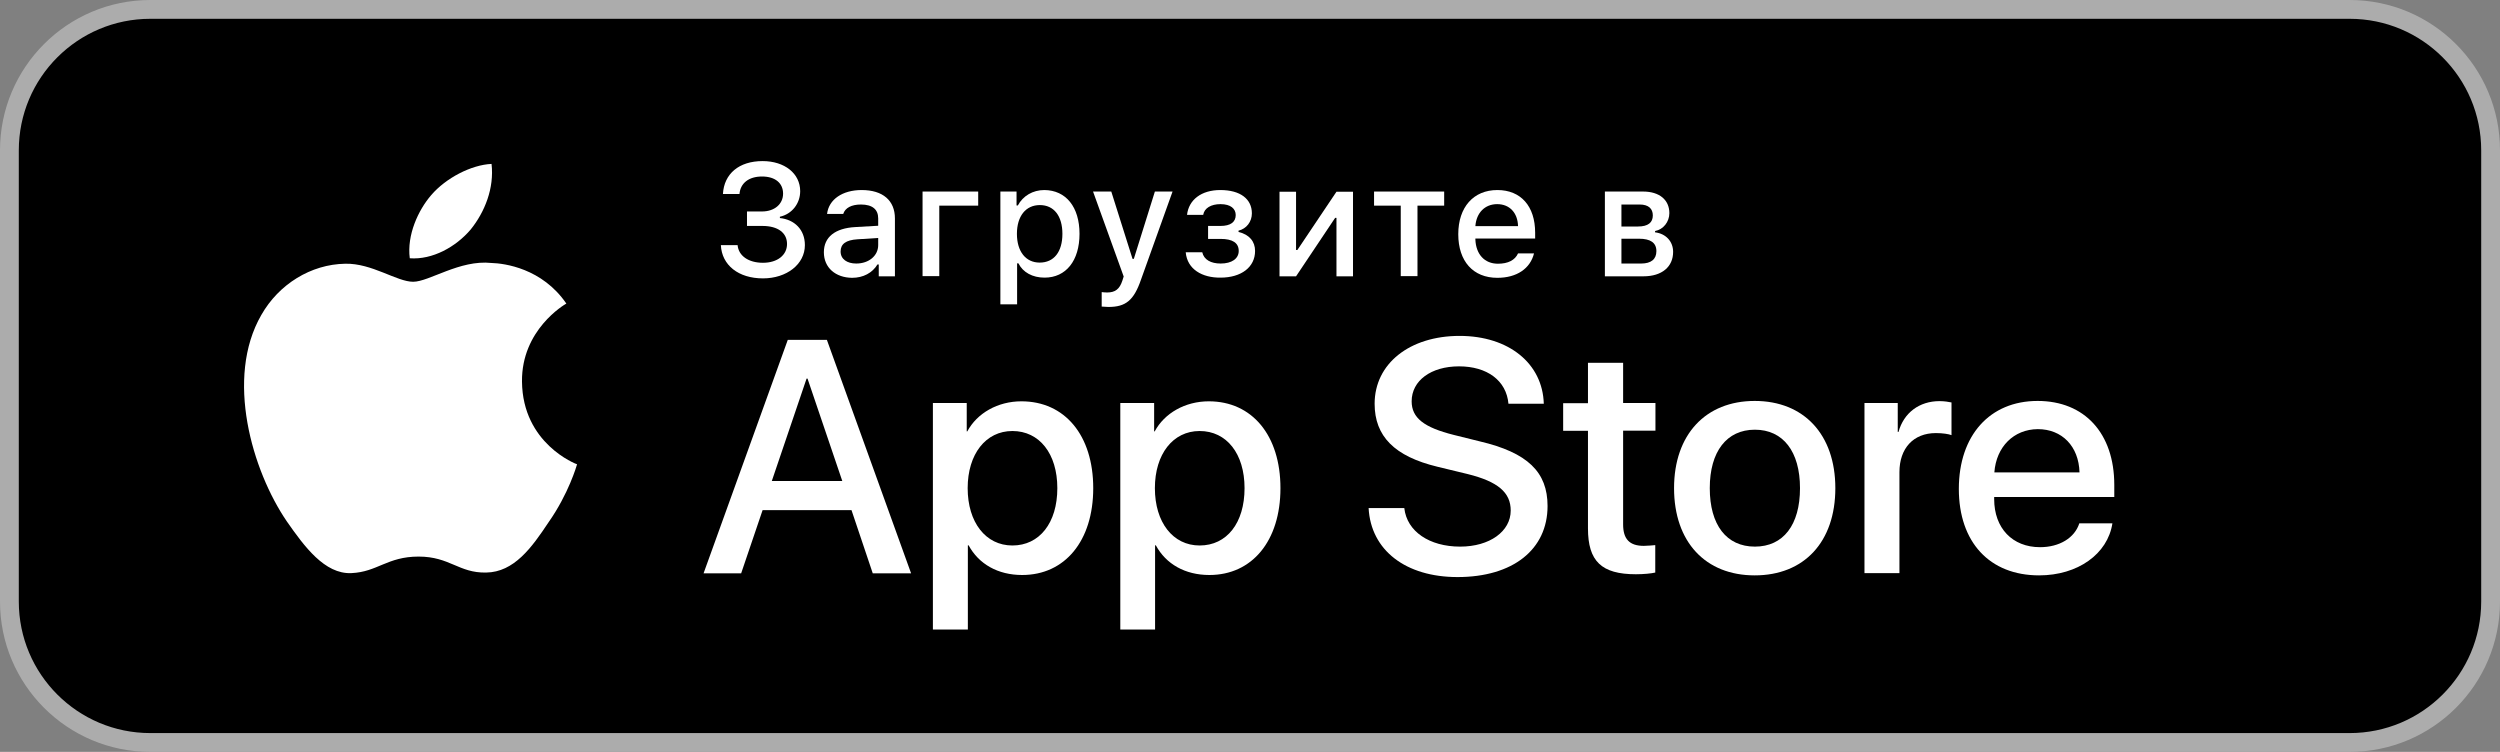
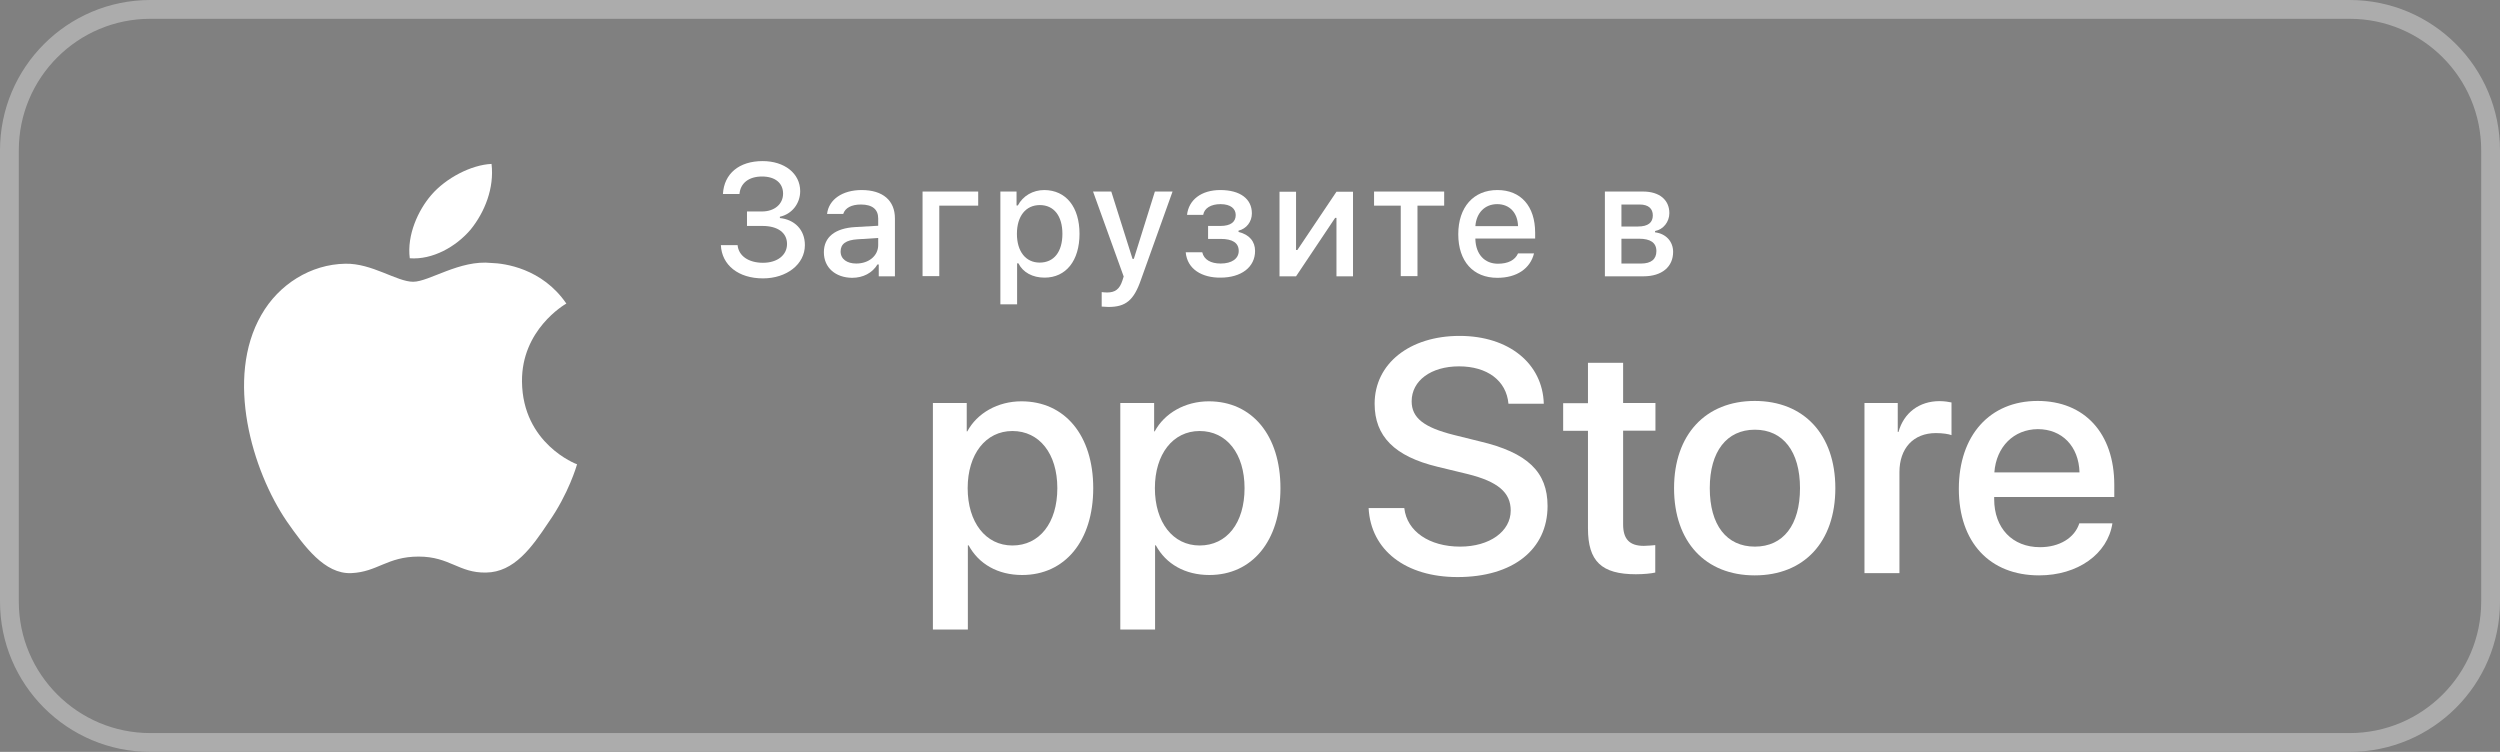
<svg xmlns="http://www.w3.org/2000/svg" width="133" height="40" viewBox="0 0 133 40" fill="none">
  <rect x="0" y="0" width="133" height="40" fill="#808080" stroke="none" />
-   <path d="M125 0.5H8C3.858 0.5 0.5 3.858 0.5 8V32C0.5 36.142 3.858 39.5 8 39.5H125C129.142 39.5 132.5 36.142 132.5 32V8C132.5 3.858 129.142 0.5 125 0.5Z" fill="black" />
  <path d="M27.77 20.3C27.74 17.55 30.02 16.21 30.13 16.15C28.84 14.27 26.84 14.01 26.14 13.99C24.46 13.81 22.83 14.99 21.98 14.99C21.11 14.99 19.79 14 18.37 14.03C16.54 14.06 14.83 15.12 13.9 16.76C11.97 20.11 13.41 25.03 15.26 27.74C16.19 29.07 17.27 30.55 18.69 30.49C20.08 30.43 20.6 29.61 22.27 29.61C23.93 29.61 24.41 30.49 25.86 30.46C27.35 30.44 28.29 29.13 29.18 27.79C30.25 26.27 30.68 24.77 30.7 24.7C30.65 24.69 27.8 23.6 27.77 20.3Z" fill="white" />
  <path d="M25.04 12.21C25.79 11.28 26.3 10.01 26.15 8.72C25.07 8.77 23.72 9.47 22.94 10.38C22.25 11.18 21.64 12.5 21.8 13.74C23.01 13.83 24.26 13.13 25.04 12.21Z" fill="white" />
-   <path d="M45.3 27.14H40.57L39.43 30.5H37.43L41.91 18.08H43.99L48.47 30.5H46.43L45.3 27.14ZM41.06 25.59H44.81L42.96 20.14H42.91L41.06 25.59Z" fill="white" />
  <path d="M58.16 25.97C58.16 28.78 56.65 30.59 54.38 30.59C53.09 30.59 52.07 30.01 51.53 29.01H51.49V33.49H49.63V21.44H51.43V22.95H51.46C51.98 21.98 53.08 21.35 54.34 21.35C56.65 21.35 58.16 23.16 58.16 25.97ZM56.25 25.97C56.25 24.14 55.3 22.93 53.86 22.93C52.44 22.93 51.48 24.16 51.48 25.97C51.48 27.79 52.44 29.02 53.86 29.02C55.3 29.02 56.25 27.82 56.25 25.97Z" fill="white" />
  <path d="M68.12 25.97C68.12 28.78 66.61 30.59 64.34 30.59C63.05 30.59 62.03 30.01 61.49 29.01H61.45V33.49H59.6V21.44H61.4V22.95H61.43C61.95 21.98 63.05 21.35 64.31 21.35C66.61 21.35 68.12 23.16 68.12 25.97ZM66.21 25.97C66.21 24.14 65.26 22.93 63.82 22.93C62.4 22.93 61.44 24.16 61.44 25.97C61.44 27.79 62.4 29.02 63.82 29.02C65.27 29.02 66.21 27.82 66.21 25.97Z" fill="white" />
  <path d="M74.71 27.04C74.85 28.27 76.04 29.08 77.68 29.08C79.25 29.08 80.37 28.27 80.37 27.16C80.37 26.2 79.69 25.62 78.08 25.22L76.47 24.83C74.19 24.28 73.13 23.21 73.13 21.48C73.13 19.34 75 17.87 77.65 17.87C80.27 17.87 82.07 19.34 82.13 21.48H80.25C80.14 20.24 79.11 19.49 77.62 19.49C76.13 19.49 75.1 20.25 75.1 21.35C75.1 22.23 75.75 22.74 77.35 23.14L78.72 23.48C81.27 24.08 82.33 25.11 82.33 26.92C82.33 29.24 80.48 30.7 77.54 30.7C74.79 30.7 72.93 29.28 72.81 27.03H74.71V27.04Z" fill="white" />
  <path d="M86.35 19.3V21.44H88.07V22.91H86.35V27.9C86.35 28.68 86.69 29.04 87.45 29.04C87.64 29.04 87.94 29.01 88.06 29V30.46C87.85 30.51 87.44 30.55 87.03 30.55C85.2 30.55 84.48 29.86 84.48 28.11V22.92H83.16V21.45H84.48V19.3H86.35Z" fill="white" />
  <path d="M89.06 25.97C89.06 23.12 90.74 21.33 93.35 21.33C95.97 21.33 97.64 23.12 97.64 25.97C97.64 28.83 95.98 30.61 93.35 30.61C90.73 30.61 89.06 28.83 89.06 25.97ZM95.76 25.97C95.76 24.02 94.86 22.86 93.36 22.86C91.86 22.86 90.96 24.02 90.96 25.97C90.96 27.93 91.85 29.08 93.36 29.08C94.87 29.08 95.76 27.93 95.76 25.97Z" fill="white" />
  <path d="M99.19 21.44H100.96V22.98H101C101.28 21.96 102.11 21.34 103.18 21.34C103.45 21.34 103.67 21.38 103.82 21.41V23.15C103.67 23.09 103.35 23.04 102.99 23.04C101.79 23.04 101.05 23.85 101.05 25.12V30.49H99.19V21.44Z" fill="white" />
  <path d="M112.38 27.84C112.13 29.48 110.53 30.61 108.48 30.61C105.85 30.61 104.21 28.85 104.21 26.01C104.21 23.17 105.85 21.33 108.4 21.33C110.9 21.33 112.48 23.05 112.48 25.8V26.44H106.09V26.55C106.09 28.1 107.06 29.11 108.53 29.11C109.56 29.11 110.37 28.62 110.62 27.84H112.38ZM106.1 25.13H110.63C110.59 23.74 109.7 22.83 108.41 22.83C107.13 22.84 106.2 23.77 106.1 25.13Z" fill="white" />
  <path d="M39.74 11.25H40.54C41.2 11.25 41.66 10.86 41.66 10.3C41.66 9.75 41.25 9.39 40.54 9.39C39.84 9.39 39.39 9.74 39.34 10.32H38.46C38.52 9.24 39.32 8.57 40.57 8.57C41.74 8.57 42.57 9.23 42.57 10.17C42.57 10.83 42.13 11.39 41.49 11.53V11.6C42.26 11.68 42.82 12.21 42.82 13.04C42.82 14.06 41.85 14.81 40.59 14.81C39.29 14.81 38.4 14.11 38.35 13.04H39.24C39.29 13.61 39.82 13.98 40.59 13.98C41.36 13.98 41.87 13.57 41.87 12.98C41.87 12.39 41.39 12.02 40.56 12.02H39.74V11.25Z" fill="white" />
  <path d="M43.83 13.42C43.83 12.61 44.43 12.14 45.5 12.08L46.72 12.01V11.62C46.72 11.14 46.41 10.88 45.8 10.88C45.3 10.88 44.96 11.06 44.86 11.38H44C44.09 10.61 44.82 10.11 45.84 10.11C46.97 10.11 47.61 10.67 47.61 11.62V14.7H46.75V14.07H46.68C46.41 14.52 45.92 14.78 45.33 14.78C44.46 14.77 43.83 14.25 43.83 13.42ZM46.72 13.04V12.66L45.62 12.73C45 12.77 44.72 12.98 44.72 13.38C44.72 13.79 45.07 14.02 45.55 14.02C46.23 14.02 46.72 13.6 46.72 13.04Z" fill="white" />
  <path d="M49.97 10.94V14.69H49.08V10.19H52.04V10.94H49.97Z" fill="white" />
  <path d="M57.43 12.44C57.43 13.87 56.71 14.77 55.57 14.77C54.93 14.77 54.42 14.49 54.18 14.01H54.11V16.19H53.22V10.19H54.08V10.93H54.15C54.42 10.42 54.95 10.11 55.56 10.11C56.71 10.12 57.43 11.01 57.43 12.44ZM56.52 12.44C56.52 11.49 56.07 10.91 55.32 10.91C54.57 10.91 54.1 11.5 54.1 12.44C54.1 13.38 54.57 13.97 55.31 13.97C56.07 13.97 56.52 13.4 56.52 12.44Z" fill="white" />
  <path d="M58.61 16.31V15.54C58.68 15.55 58.82 15.56 58.9 15.56C59.32 15.56 59.56 15.39 59.71 14.93L59.78 14.71L58.15 10.19H59.12L60.25 13.77H60.32L61.44 10.19H62.38L60.7 14.88C60.32 15.98 59.89 16.33 58.97 16.33C58.91 16.33 58.7 16.32 58.61 16.31Z" fill="white" />
  <path d="M63.08 13.42H63.96C64.05 13.82 64.42 14.02 64.94 14.02C65.53 14.02 65.9 13.76 65.9 13.35C65.9 12.92 65.57 12.71 64.94 12.71H64.27V12.02H64.93C65.47 12.02 65.74 11.81 65.74 11.44C65.74 11.11 65.48 10.86 64.93 10.86C64.43 10.86 64.07 11.07 64.01 11.43H63.15C63.24 10.63 63.91 10.11 64.92 10.11C65.99 10.11 66.6 10.59 66.6 11.35C66.6 11.8 66.31 12.17 65.89 12.27V12.34C66.47 12.48 66.77 12.85 66.77 13.35C66.77 14.21 66.04 14.77 64.93 14.77C63.96 14.78 63.16 14.33 63.08 13.42Z" fill="white" />
  <path d="M68.07 14.7V10.2H68.95V13.3H69.02L71.1 10.2H71.98V14.7H71.1V11.59H71.03L68.95 14.7H68.07Z" fill="white" />
  <path d="M76.83 10.94H75.41V14.69H74.52V10.94H73.1V10.19H76.83V10.94Z" fill="white" />
  <path d="M81.61 13.48C81.41 14.29 80.69 14.78 79.66 14.78C78.37 14.78 77.58 13.9 77.58 12.46C77.58 11.02 78.39 10.11 79.66 10.11C80.91 10.11 81.67 10.97 81.67 12.38V12.69H78.49V12.74C78.52 13.53 78.98 14.03 79.69 14.03C80.23 14.03 80.6 13.84 80.76 13.48H81.61ZM78.49 12.03H80.76C80.74 11.32 80.31 10.86 79.65 10.86C78.99 10.86 78.54 11.33 78.49 12.03Z" fill="white" />
  <path d="M85.38 10.19H87.41C88.29 10.19 88.81 10.64 88.81 11.34C88.81 11.8 88.49 12.21 88.05 12.29V12.36C88.63 12.43 89.01 12.85 89.01 13.4C89.01 14.19 88.42 14.7 87.43 14.7H85.38V10.19ZM86.26 10.88V12.05H87.14C87.68 12.05 87.93 11.84 87.93 11.46C87.93 11.11 87.71 10.88 87.23 10.88H86.26ZM86.26 12.7V14.02H87.31C87.84 14.02 88.12 13.79 88.12 13.36C88.12 12.91 87.8 12.7 87.2 12.7H86.26Z" fill="white" />
  <path d="M125 0.5H8C3.858 0.5 0.5 3.858 0.5 8V32C0.5 36.142 3.858 39.5 8 39.5H125C129.142 39.5 132.5 36.142 132.5 32V8C132.5 3.858 129.142 0.5 125 0.5Z" stroke="#ACACAC" />
</svg>